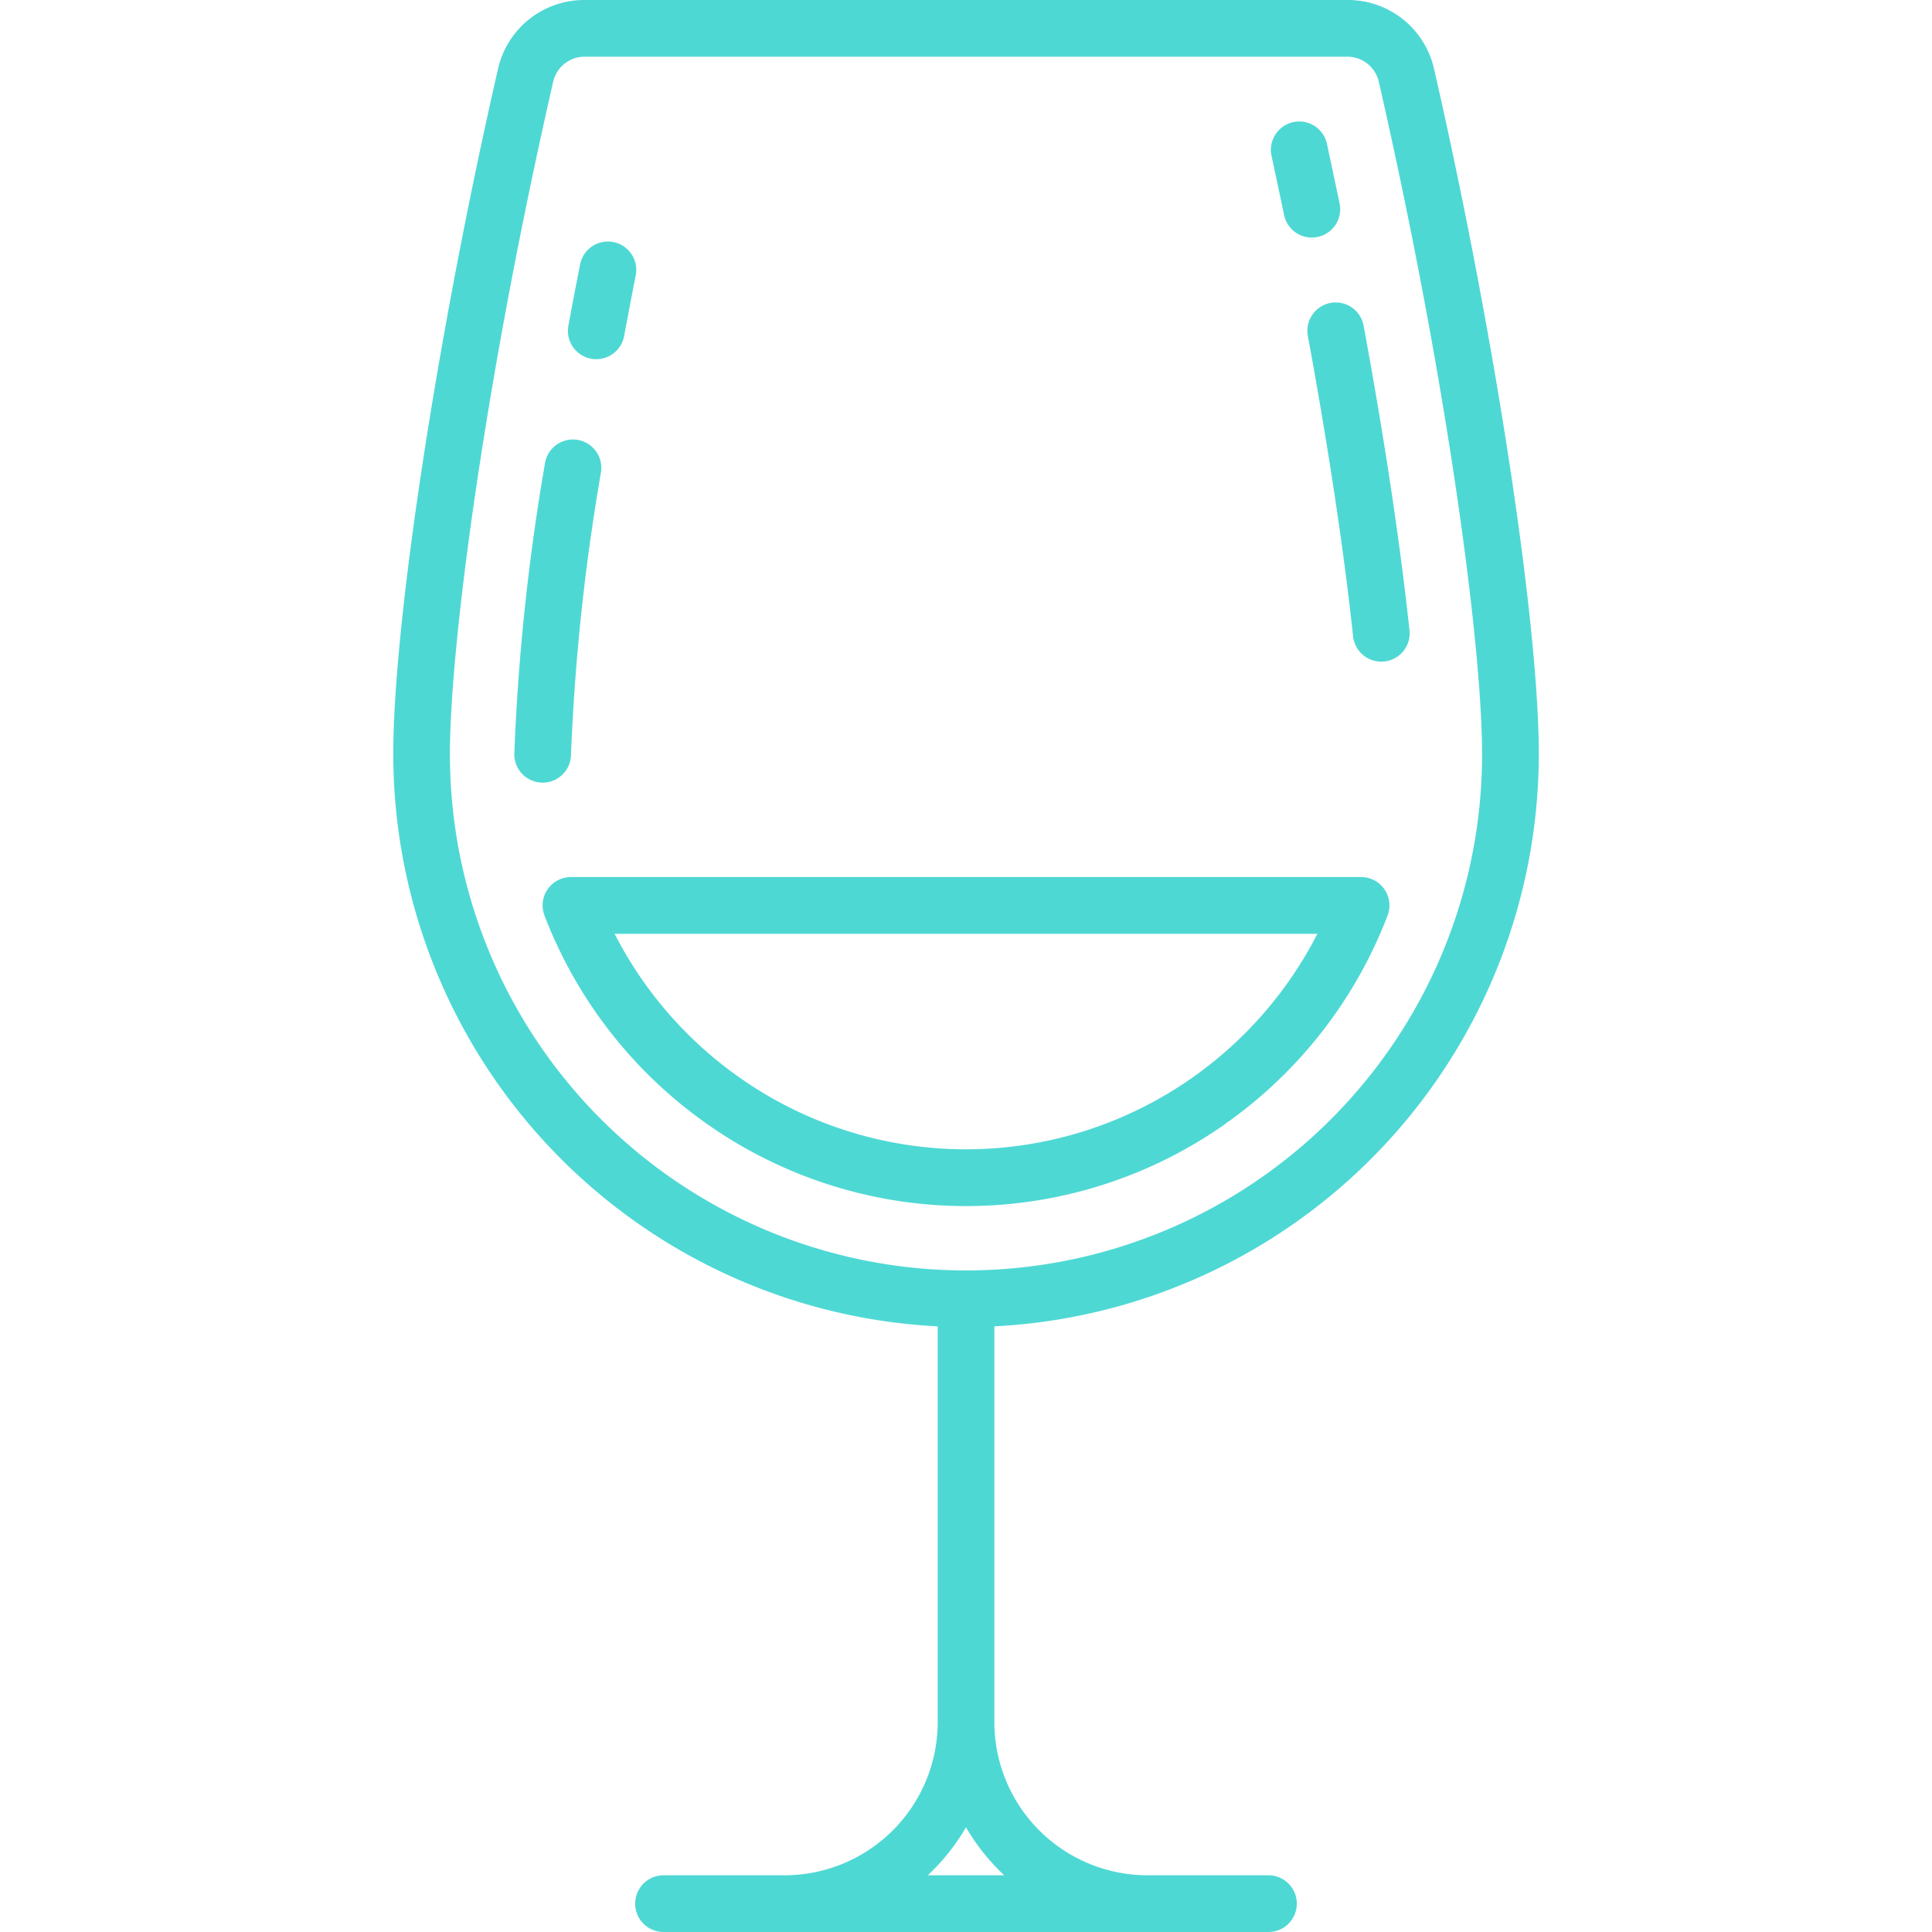
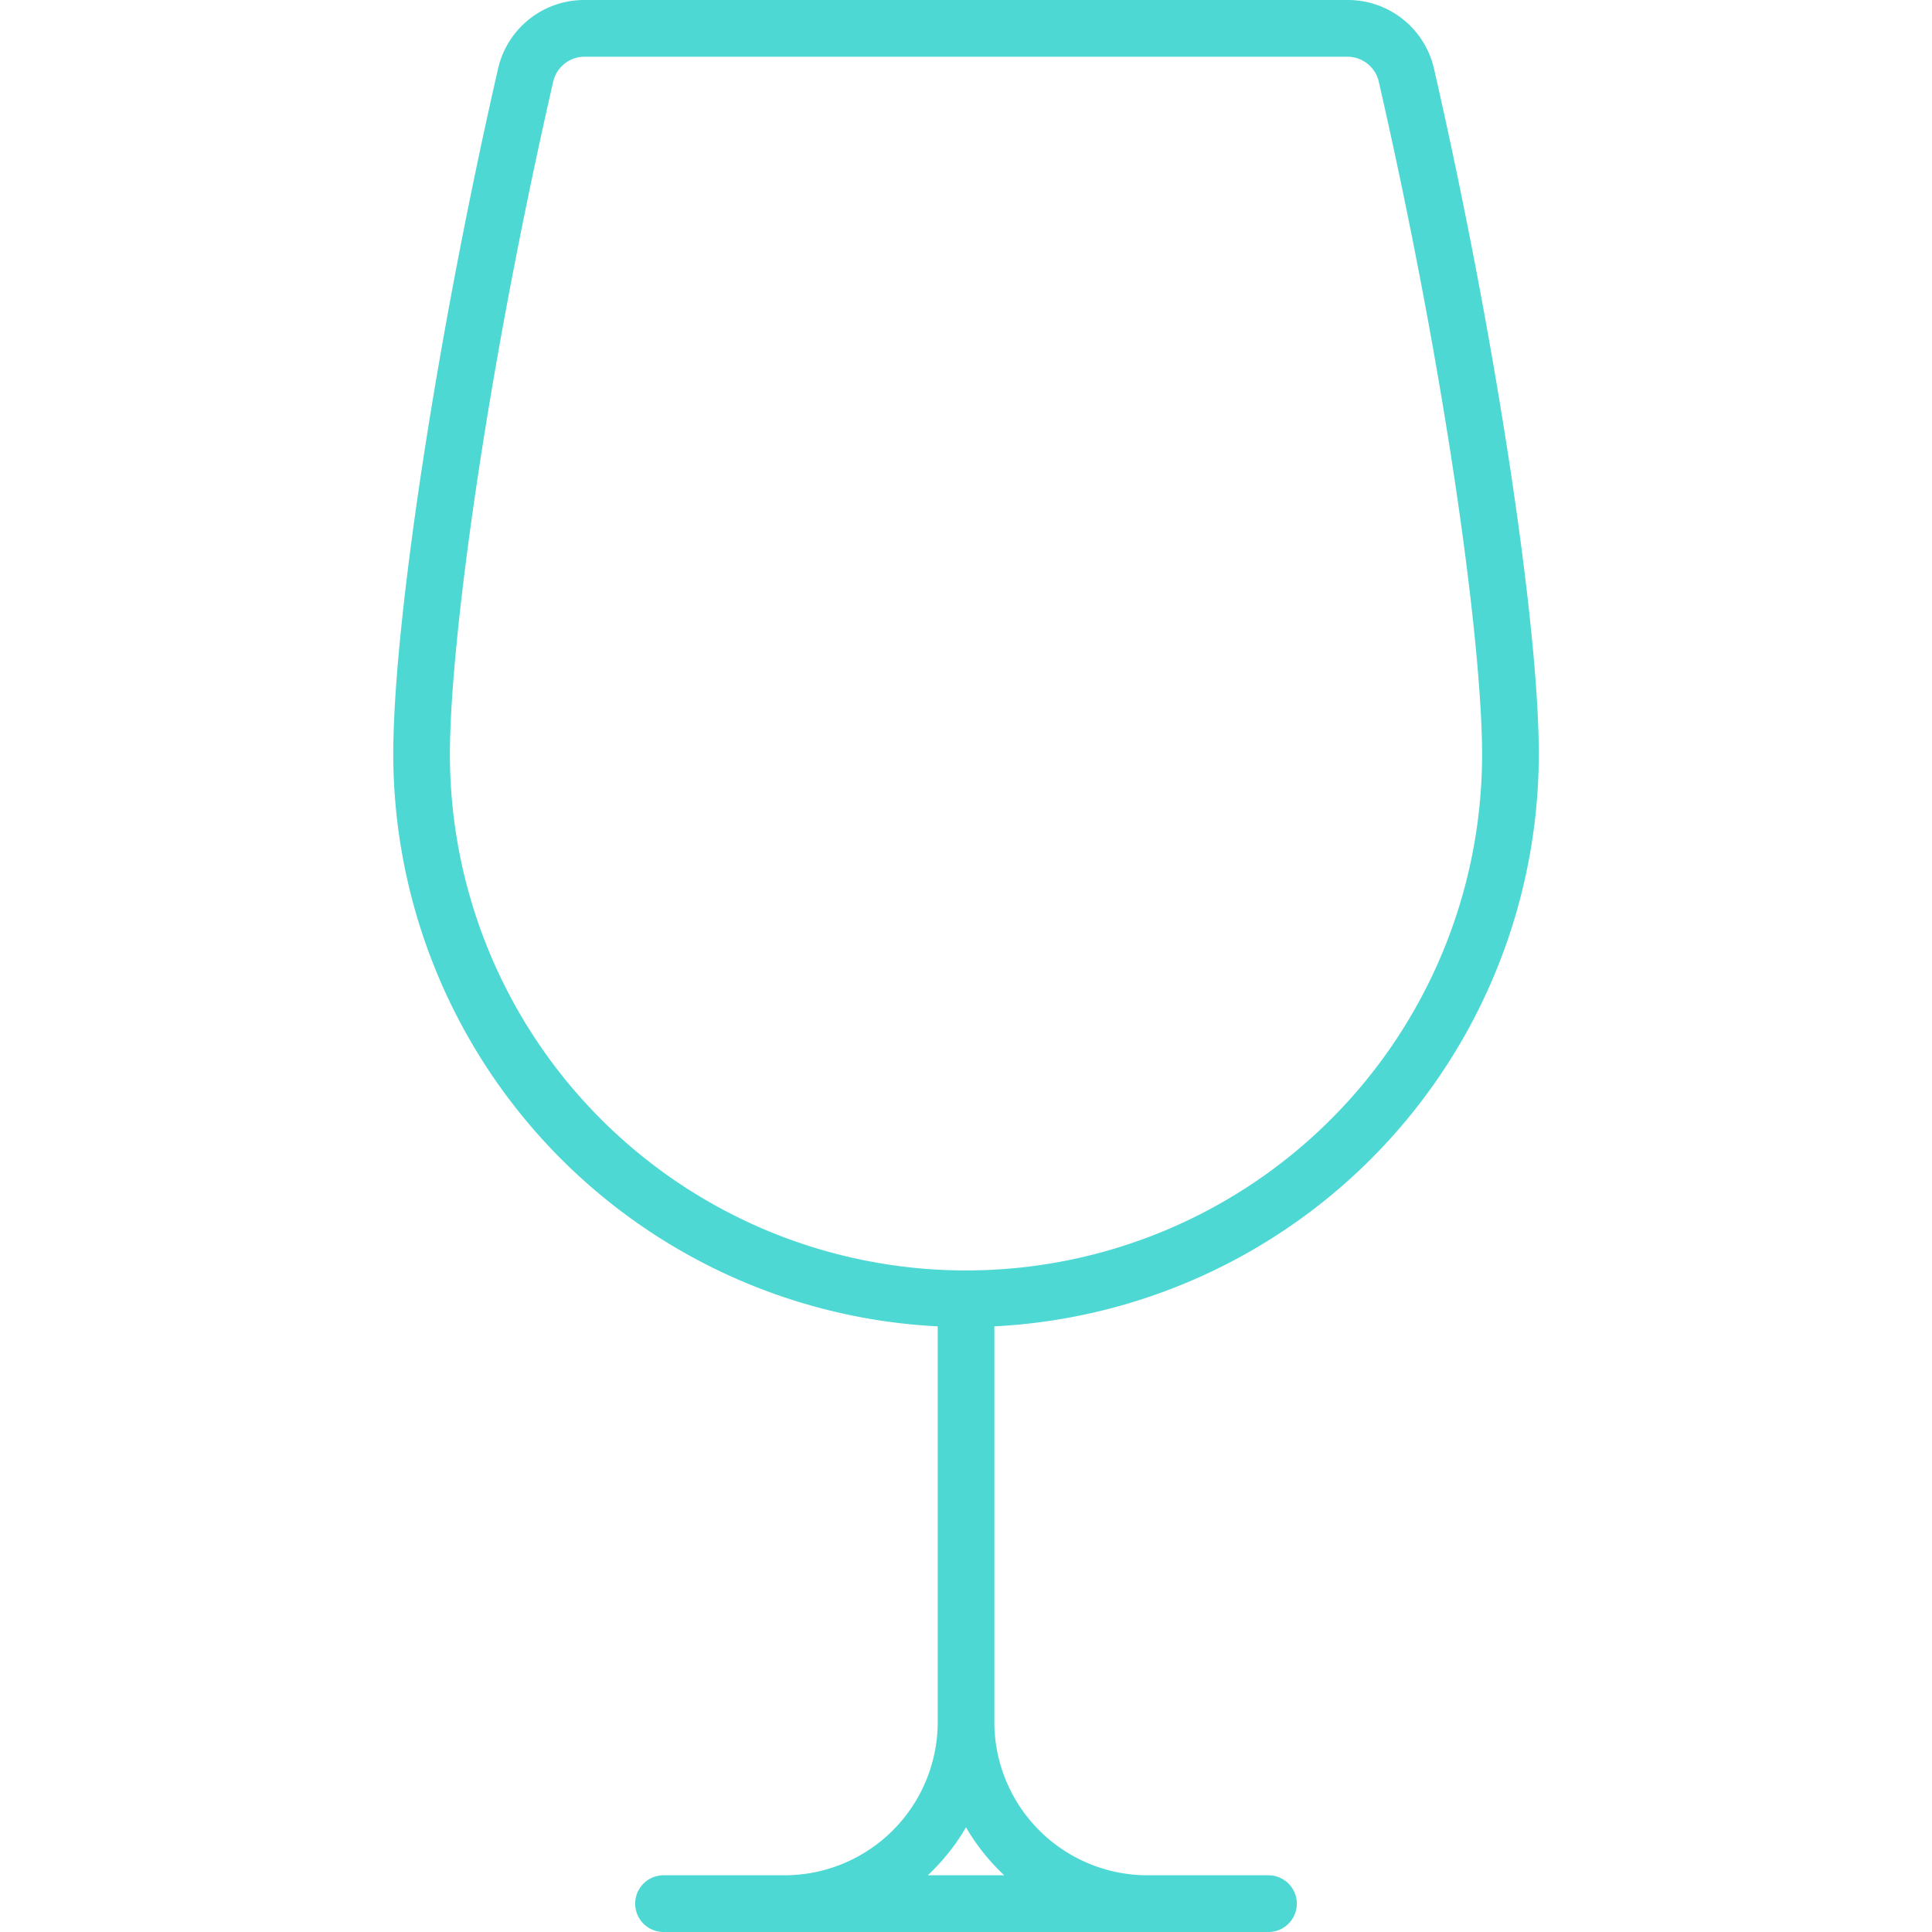
<svg xmlns="http://www.w3.org/2000/svg" viewBox="0 0 90 90">
  <defs>
    <style>.a{fill:#4ed8d4;}</style>
  </defs>
  <title>thursdays</title>
  <path class="a" d="M71.683,35.137c0-6.143-2.052-19.572-4.88-31.93A4.115,4.115,0,0,0,62.768,0H27.232A4.115,4.115,0,0,0,23.2,3.207c-2.828,12.358-4.88,25.787-4.88,31.93a26.716,26.716,0,0,0,25.362,26.65V80.225a7.141,7.141,0,0,1-7.133,7.133H30.91a1.321,1.321,0,0,0,0,2.642H59.09a1.321,1.321,0,0,0,0-2.642H53.454a7.141,7.141,0,0,1-7.133-7.133V61.787A26.716,26.716,0,0,0,71.683,35.137Zm-50.724,0c0-5.121,1.653-17.53,4.813-31.341a1.5,1.5,0,0,1,1.46-1.154H62.768A1.5,1.5,0,0,1,64.228,3.8c3.16,13.811,4.813,26.22,4.813,31.341a24.041,24.041,0,0,1-48.082,0ZM46.781,87.358H43.219A9.835,9.835,0,0,0,45,85.123,9.835,9.835,0,0,0,46.781,87.358Z" />
-   <path class="a" d="M57.041,52.38a21.088,21.088,0,0,0,7.595-9.724,1.321,1.321,0,0,0-1.233-1.8H26.6a1.321,1.321,0,0,0-1.233,1.8,21.088,21.088,0,0,0,7.6,9.724,20.959,20.959,0,0,0,24.082,0ZM28.631,43.5H61.369a18.469,18.469,0,0,1-5.846,6.715,18.319,18.319,0,0,1-21.046,0A18.469,18.469,0,0,1,28.631,43.5Z" />
-   <path class="a" d="M61.983,14.112a1.319,1.319,0,0,0-1.058,1.538c.939,5.086,1.688,10.054,2.107,13.991a1.322,1.322,0,0,0,1.312,1.181,1.363,1.363,0,0,0,.142-.007,1.32,1.32,0,0,0,1.173-1.454c-.433-4.059-1.171-8.967-2.137-14.19A1.319,1.319,0,0,0,61.983,14.112Z" />
-   <path class="a" d="M59.823,10.043a1.321,1.321,0,0,0,2.586-.538c-.2-.947-.4-1.9-.6-2.832a1.321,1.321,0,0,0-2.58.567C59.427,8.163,59.628,9.106,59.823,10.043Z" />
-   <path class="a" d="M26.6,35.137a100.247,100.247,0,0,1,1.392-13.115,1.321,1.321,0,1,0-2.61-.407,102.438,102.438,0,0,0-1.424,13.522,1.321,1.321,0,1,0,2.642,0Z" />
-   <path class="a" d="M27.536,16.711a1.321,1.321,0,0,0,1.539-1.059c.171-.922.351-1.866.535-2.8a1.321,1.321,0,1,0-2.592-.509c-.187.949-.368,1.9-.541,2.834A1.322,1.322,0,0,0,27.536,16.711Z" />
</svg>